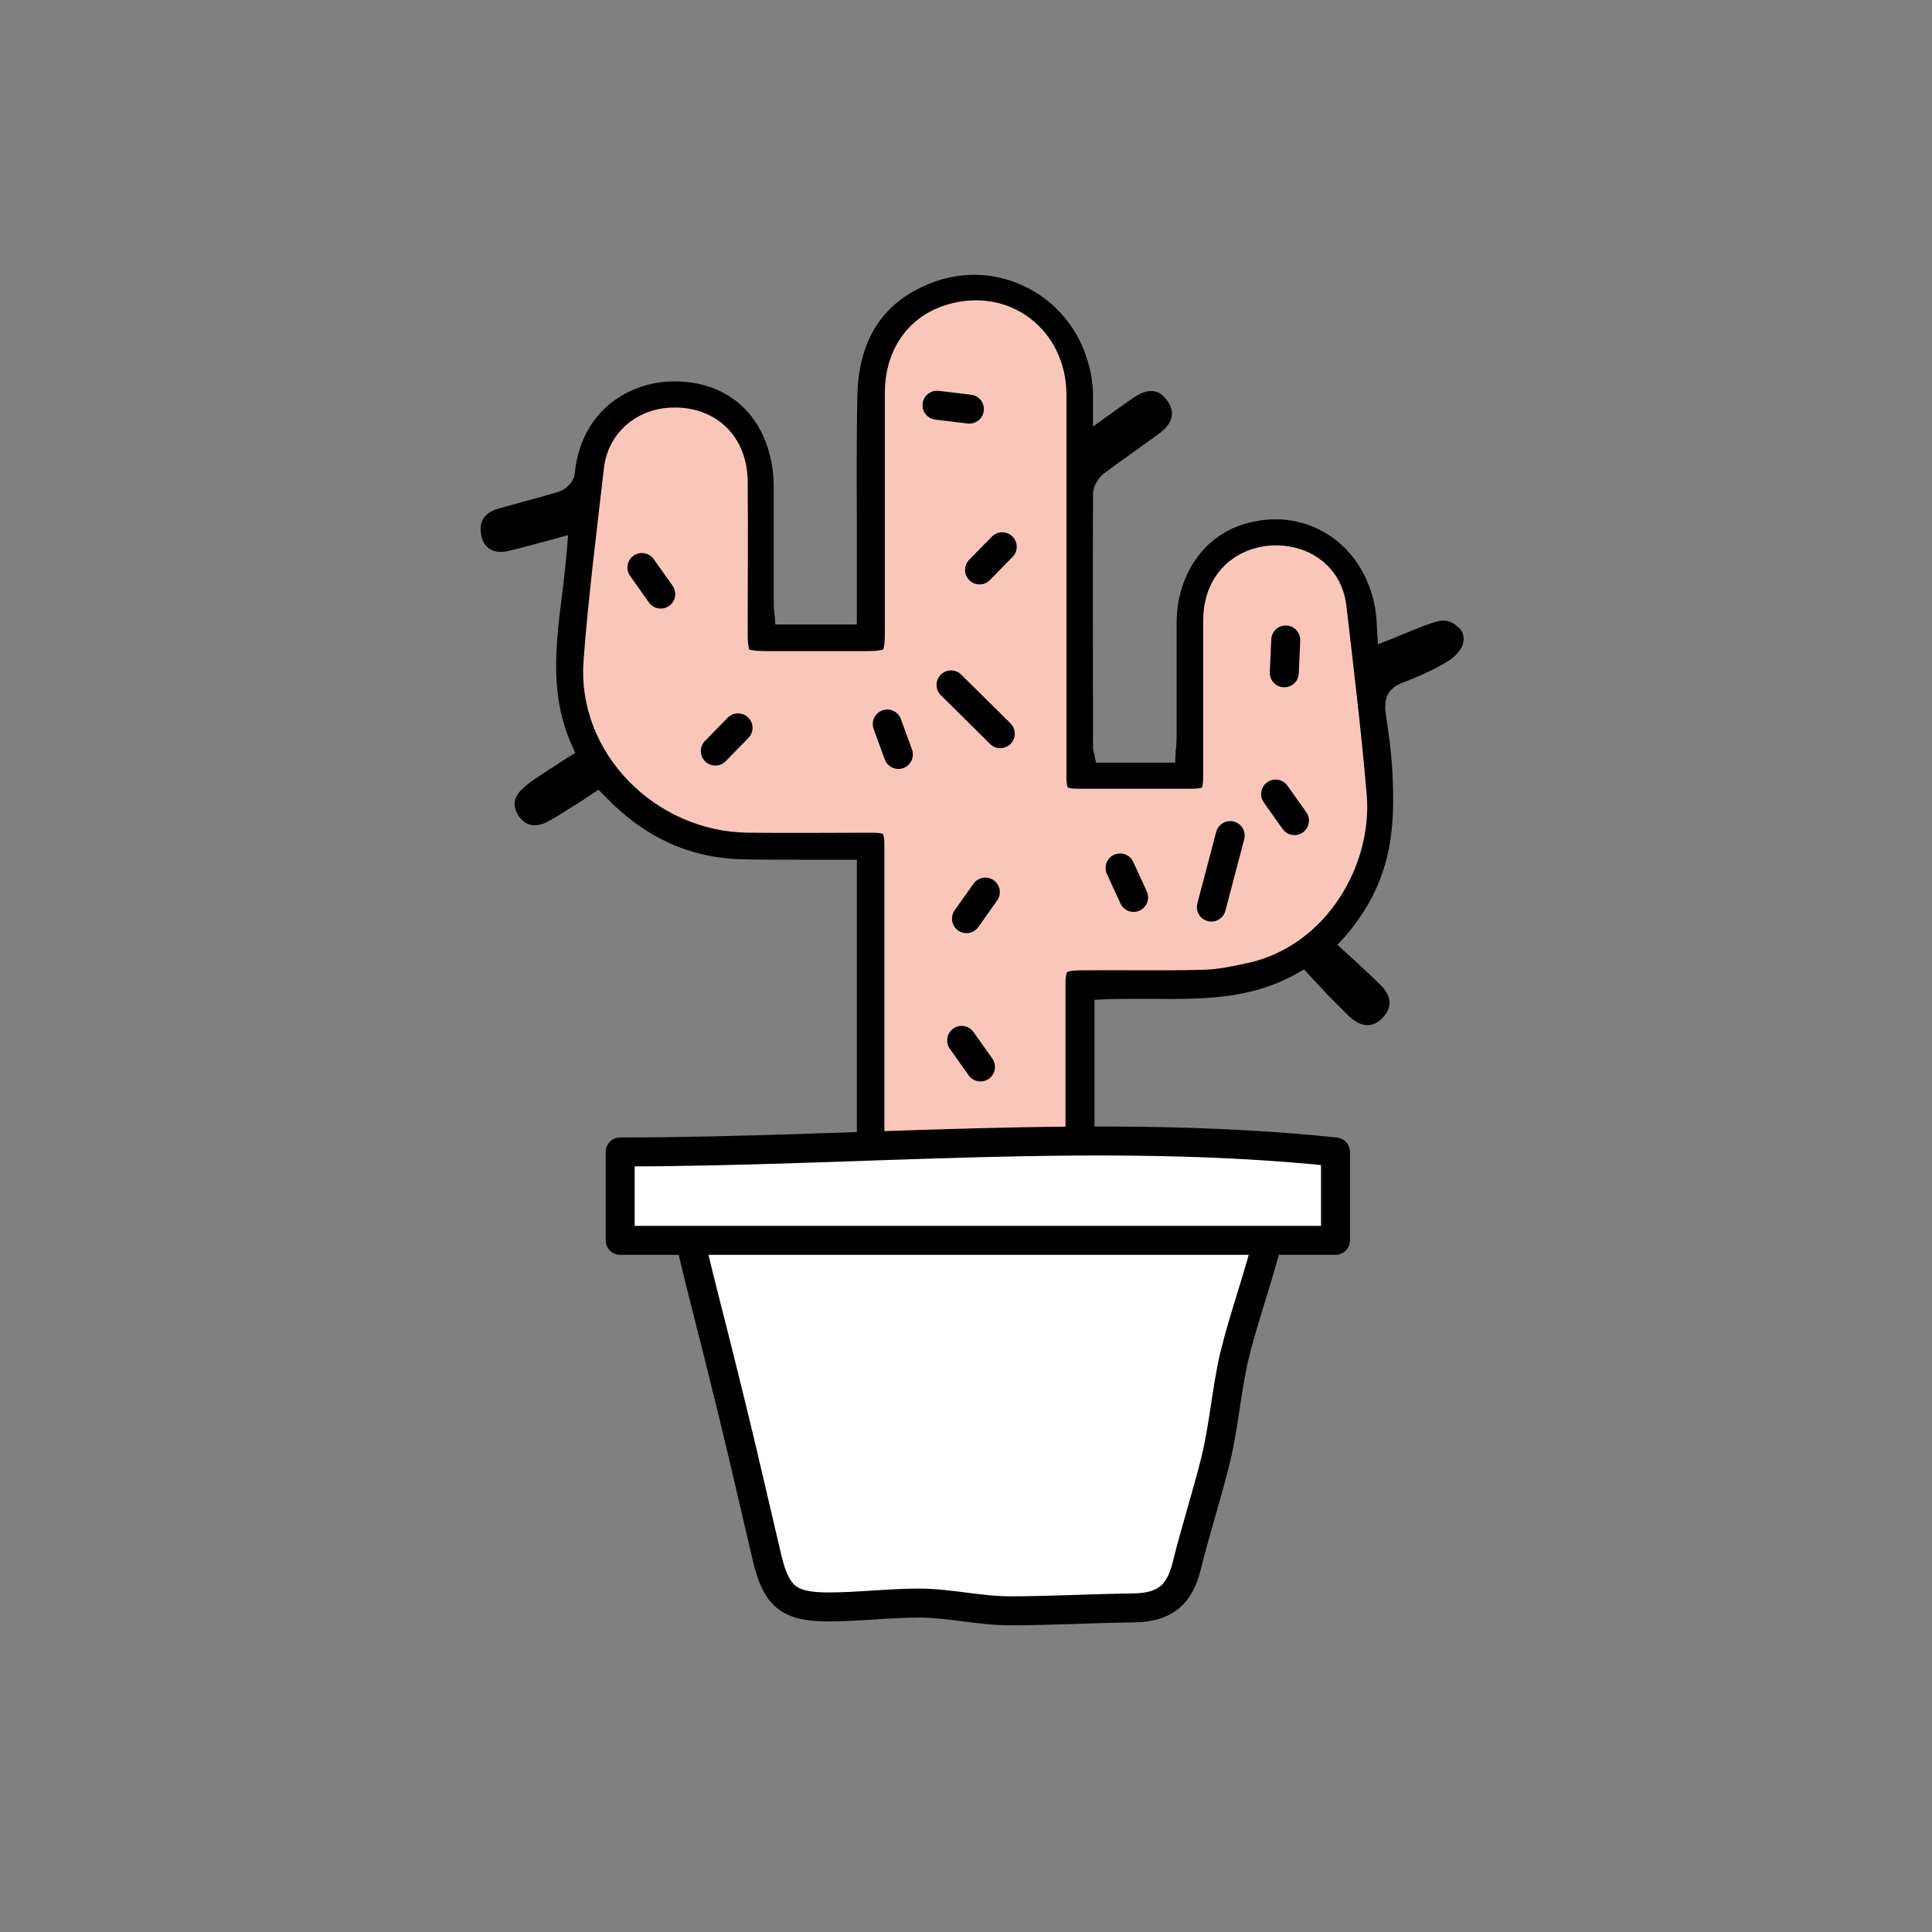
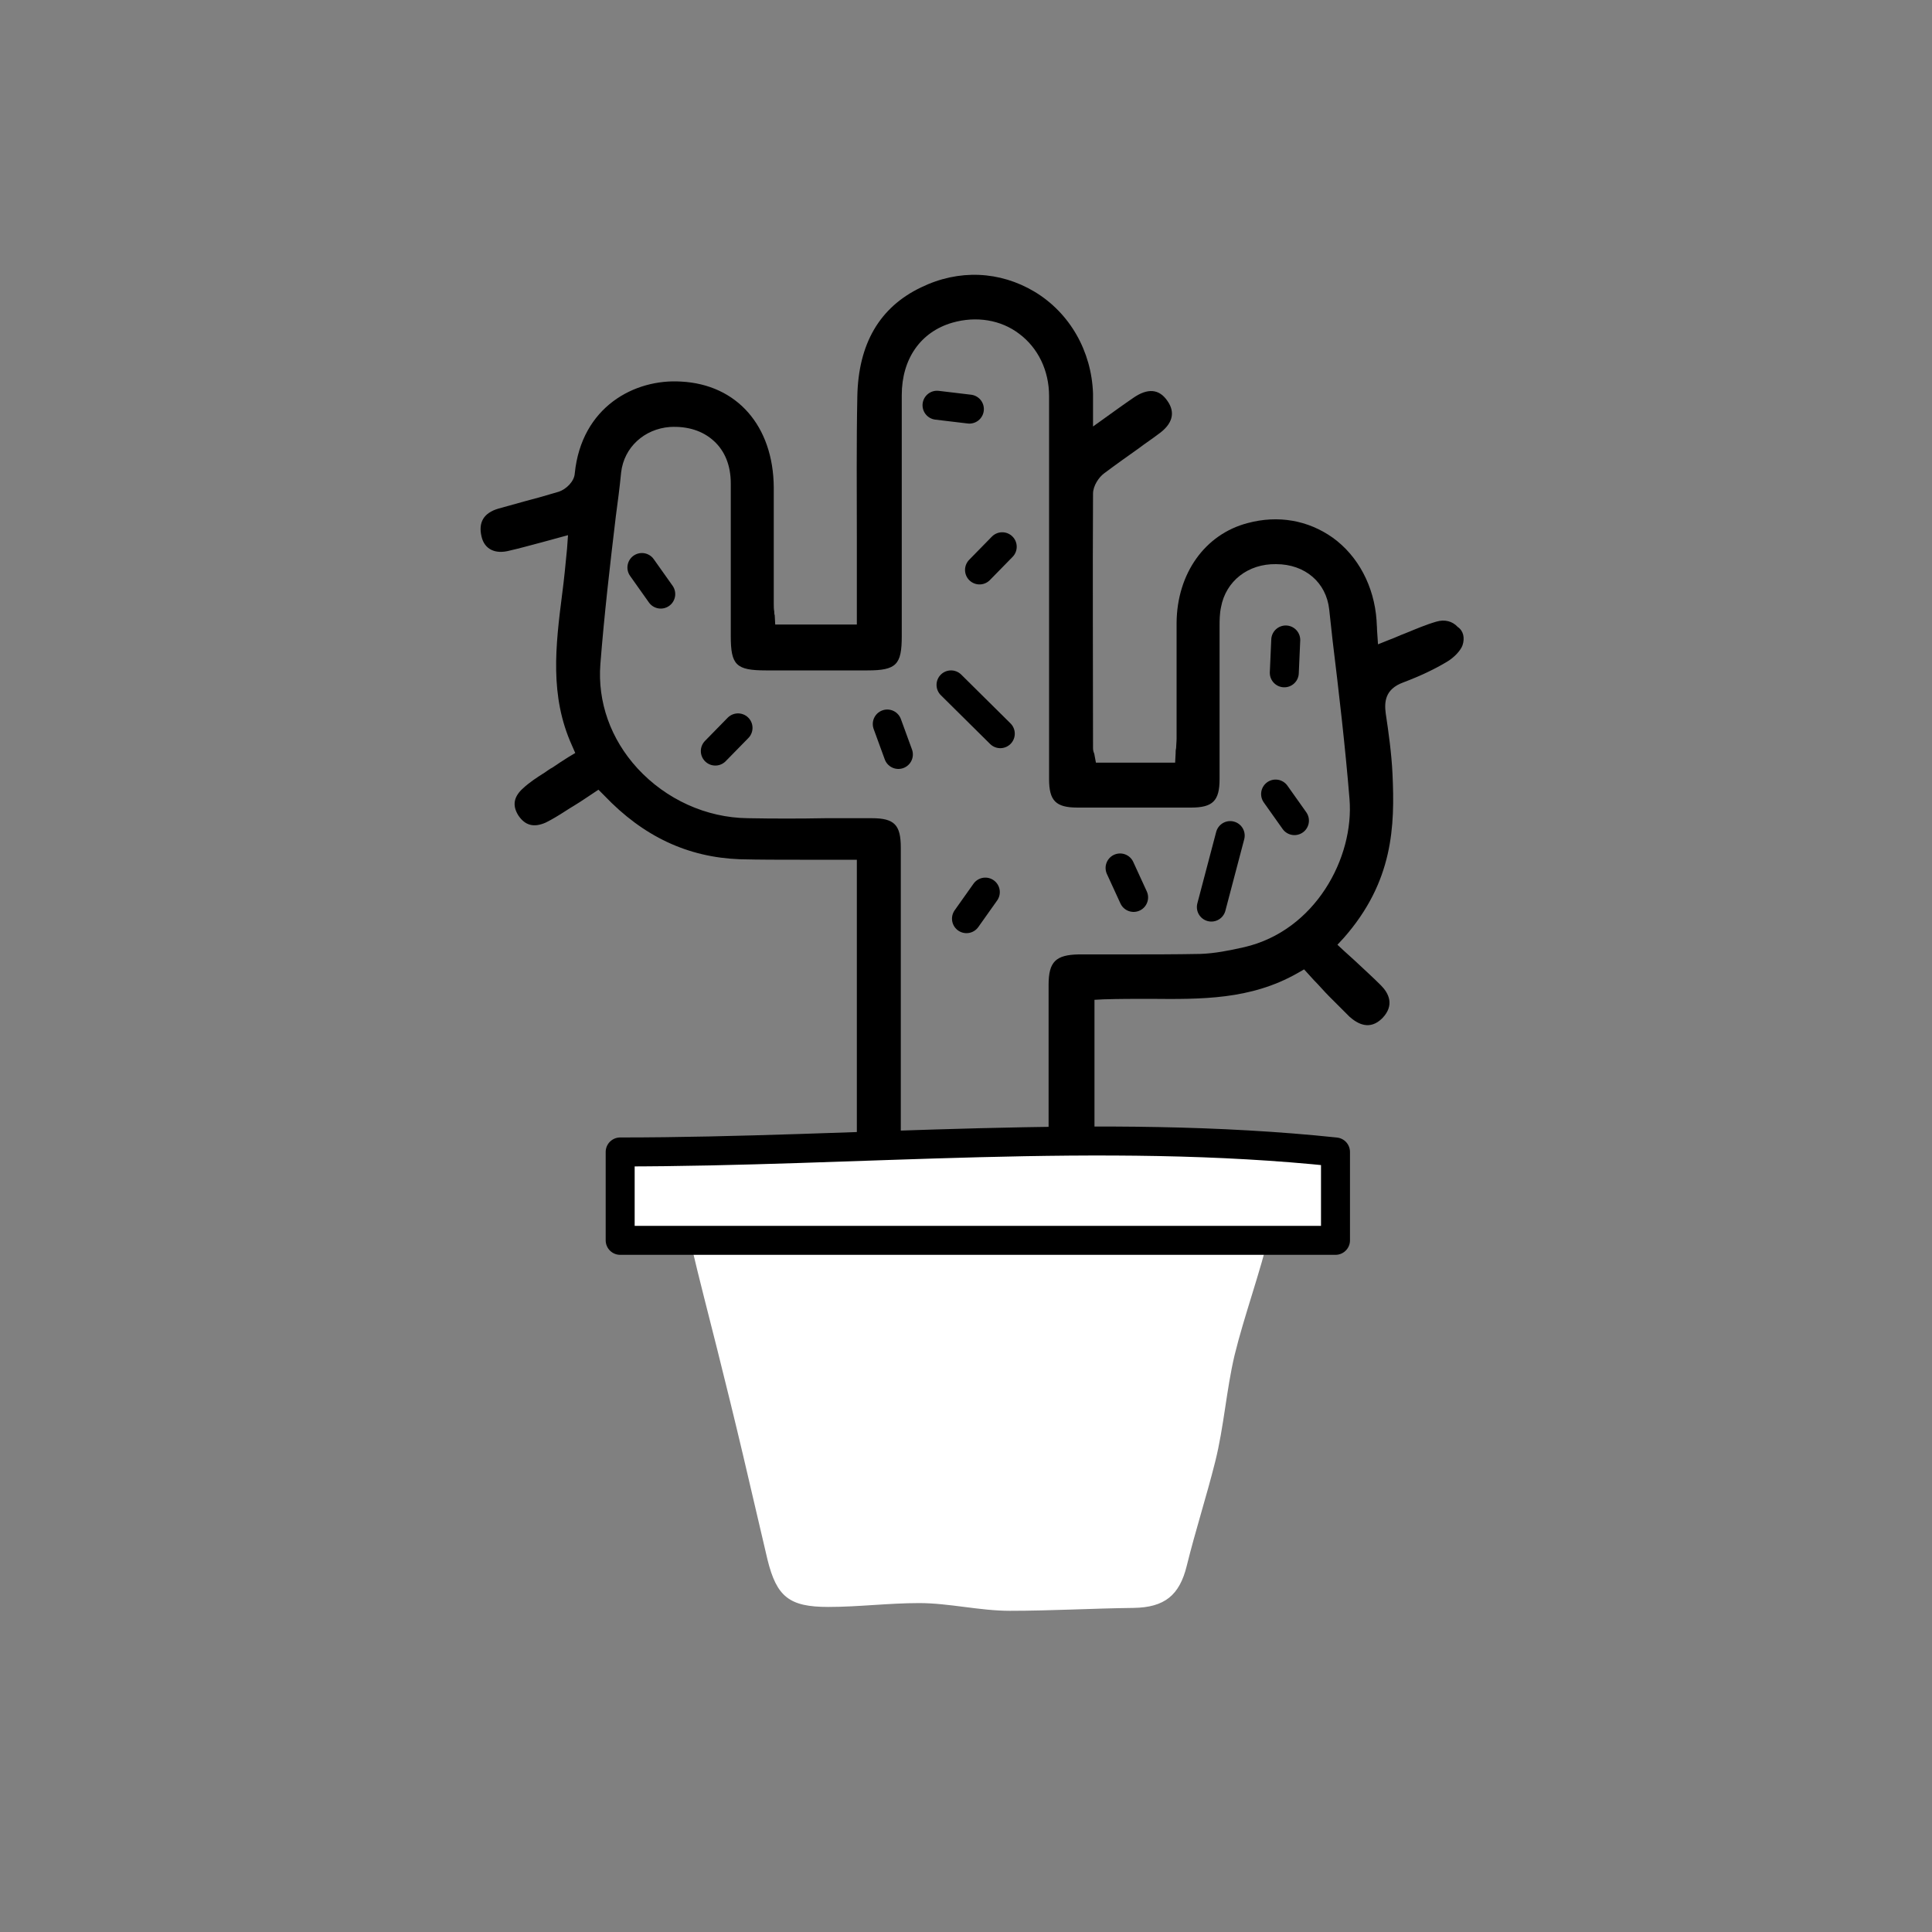
<svg xmlns="http://www.w3.org/2000/svg" xml:space="preserve" style="enable-background:new 0 0 400 400;" viewBox="0 0 400 400" y="0px" x="0px" id="Layer_1" version="1.1">
  <rect x="0" y="0" width="400" height="400" fill="#808080" stroke="none" />
  <style type="text/css">
	.st0{fill:none;stroke:#000000;stroke-width:5;stroke-linecap:round;stroke-linejoin:round;stroke-miterlimit:10;}
	.st1{fill:#F9C6B9;stroke:#000000;stroke-width:5;stroke-linecap:round;stroke-linejoin:round;stroke-miterlimit:10;}
	.st2{fill:#F9C6B9;stroke:#000000;stroke-width:6;stroke-linecap:round;stroke-linejoin:round;stroke-miterlimit:10;}
	.st3{stroke:#FFFFFF;stroke-miterlimit:10;}
	.st4{fill:#F9C6B9;}
	.st5{fill:#FFFFFF;stroke:#000000;stroke-width:5;stroke-linecap:round;stroke-linejoin:round;stroke-miterlimit:10;}
	.st6{fill:none;stroke:#000000;stroke-width:3;stroke-linecap:round;stroke-linejoin:round;stroke-miterlimit:10;}
	.st7{fill:#F9C6B9;stroke:#000000;stroke-width:3;stroke-linecap:round;stroke-linejoin:round;stroke-miterlimit:10;}
	.st8{fill:#FFFFFF;}
	.st9{fill:#F9C6B9;stroke:#000000;stroke-width:3.173;stroke-linecap:round;stroke-linejoin:round;stroke-miterlimit:10;}
	.st10{fill:#FFFFFF;stroke:#000000;stroke-width:3.173;stroke-linecap:round;stroke-linejoin:round;stroke-miterlimit:10;}
	.st11{fill:#FFFFFF;stroke:#FFFFFF;stroke-width:4;stroke-miterlimit:10;}
	.st12{fill:#F9C6B9;stroke:#F9C6B9;stroke-width:3;stroke-miterlimit:10;}
	.st13{fill:#F9C6B9;stroke:#F9C6B9;stroke-width:5;stroke-miterlimit:10;}
	.st14{fill:#F9C6B9;stroke:#F9C6B9;stroke-width:4;stroke-linecap:round;stroke-linejoin:round;stroke-miterlimit:10;}
	.st15{fill:#F9C6B9;stroke:#F9C6B9;stroke-width:5;stroke-linecap:round;stroke-linejoin:round;stroke-miterlimit:10;}
	.st16{fill:#FFFFFF;stroke:#FFFFFF;stroke-width:3;stroke-miterlimit:10;}
	.st17{fill:#F9C6B9;stroke:#F9C6B9;stroke-width:1.5;stroke-miterlimit:10;}
	.st18{fill:#F9C6B9;stroke:#F9C6B9;stroke-width:11;stroke-miterlimit:10;}
	.st19{fill:none;stroke:#000000;stroke-width:6;stroke-linecap:round;stroke-linejoin:round;stroke-miterlimit:10;}
	.st20{fill:#FFFFFF;stroke:#000000;stroke-width:6;stroke-linecap:round;stroke-linejoin:round;stroke-miterlimit:10;}
	.st21{fill:none;stroke:#000000;stroke-width:6;stroke-miterlimit:10;}
	.st22{fill:#F9C6B9;stroke:#000000;stroke-width:5;stroke-miterlimit:10;}
	.st23{fill:#FFFFFF;stroke:#000000;stroke-width:6;stroke-miterlimit:10;}
	.st24{fill:#FFFFFF;stroke:#000000;stroke-width:4;stroke-linecap:round;stroke-linejoin:round;stroke-miterlimit:10;}
	.st25{fill:none;stroke:#000000;stroke-width:2;stroke-linecap:round;stroke-linejoin:round;stroke-miterlimit:10;}
	.st26{fill:#FFFFFF;stroke:#000000;stroke-width:3;stroke-linecap:round;stroke-linejoin:round;stroke-miterlimit:10;}
	.st27{fill:none;stroke:#000000;stroke-width:3.685;stroke-miterlimit:10;}
	.st28{fill:#FFFFFF;stroke:#000000;stroke-width:3.685;stroke-miterlimit:10;}
</style>
  <g>
    <path d="M302.8,133.6c-0.4,1.1-1.7,2.5-3.2,3.4c-2.5,1.5-5.4,2.9-9.1,4.3c-3.8,1.4-3.9,4.1-3.6,6.4c0.6,4,1.2,8.3,1.4,12.5   c0.5,10.8,0.2,22.3-10.1,34l-1.3,1.4l1.4,1.3c0.7,0.6,1.4,1.3,2.1,1.9c1.8,1.7,3.7,3.4,5.5,5.2c1.6,1.6,2.9,4.1,0.3,6.8   c-2.6,2.6-5.1,1.2-6.8-0.3c-1.3-1.3-2.7-2.7-4.2-4.2c-1.1-1.1-2.1-2.3-3.2-3.4l-2-2.2l-1.4,0.8c-9.7,5.5-19.8,5.4-30.6,5.3   c-3.1,0-6.3,0-9.5,0.1l-1.9,0.1v91.7c-3-0.7-6.2-1.3-9.5-2c0-2.9,0-5.9,0-8.4c0-3.5,0-6.1,0-6.3v-78.1c0-4.8,1.5-6.2,6.2-6.3   c3.2,0,6.4,0,9.5,0c5.1,0,10.4,0,15.7-0.1c3-0.1,6-0.7,9.1-1.4c14.7-3.4,22.8-18.5,21.8-30.7c-0.9-11-2.2-22.1-3.5-32.8l-0.7-6.4   c-0.6-5.6-5-9.4-11-9.4c-5.8-0.1-10.4,3.5-11.4,8.9c-0.3,1.4-0.3,2.8-0.3,4c0,5.3,0,10.5,0,15.8c0,5.3,0,10.5,0,15.8   c0,4.5-1.4,5.9-5.9,5.9c-7.8,0-15.7,0-23.5,0c-4.5,0-5.9-1.4-5.9-5.9c0-11.3,0-22.6,0-34c0-15.1,0-30.2,0-45.3   c0-5.3-2.3-10-6.2-12.9c-3.8-2.9-8.9-3.7-13.8-2.3c-6.6,1.9-10.5,7.5-10.5,15c0,12.5,0,25,0,37.5v12.4c0,5.9-1.1,7.1-7.1,7.1h-21   c-6.2,0-7.3-1.1-7.3-7.1v-9c0-7.4,0-15,0-22.6c0-3.7-1.2-6.7-3.5-8.8c-2.3-2.1-5.4-3.1-9.1-2.9c-5.3,0.4-9.5,4.2-10.1,9.4   c-0.3,3.1-0.7,6.1-1.1,9.1c-1.2,10-2.4,20.4-3.2,30.6c-0.6,7.8,2.1,15.5,7.7,21.6c5.9,6.4,14.2,10.2,22.8,10.3   c5.4,0.1,10.8,0.1,16.1,0c3.2,0,6.4,0,9.6,0c4.7,0,6,1.4,6,6.1V284c0,2-0.7,3.3-2.2,4.1c-1.7,0.9-3.3,0.8-4.9-0.2   c-1.4-0.9-2-2.2-2-4.8V178h-5.2c-2.2,0-4.4,0-6.6,0c-4.1,0-8.3,0-12.4-0.1c-10.8-0.4-20-4.7-28.1-13.2l-1.2-1.2l-2.4,1.6   c-0.9,0.6-1.8,1.2-2.8,1.8c-0.5,0.3-1,0.6-1.6,1c-1.4,0.9-2.7,1.7-4.1,2.4c-2.5,1.1-4.3,0.6-5.7-1.5c-1.3-2.1-0.9-3.9,1-5.6   c1.3-1.2,2.8-2.2,4.4-3.2c0.6-0.4,1.1-0.8,1.7-1.1c1-0.7,2.1-1.4,3.2-2.1l1.5-0.9l-0.7-1.6c-4.6-10.2-3.4-20.5-2-31.4   c0.4-3,0.7-6.2,1-9.3l0.2-2.8l-5.5,1.5c-2.3,0.6-4.4,1.2-6.6,1.7c-3,0.8-5.2-0.3-5.8-2.9c-0.7-2.9,0.4-4.9,3.5-5.8   c1.8-0.5,3.6-1,5.4-1.5c2.3-0.6,4.8-1.3,7.1-2c1.5-0.5,3.2-2.1,3.3-3.8c1.4-13.8,12.4-19.6,22-19c11.6,0.6,19.1,9.2,19.2,21.9   c0,4.8,0,9.6,0,14.5c0,3.2,0,6.4,0,9.6c0,0.6,0,1.1,0.1,1.6c0,0.3,0,0.5,0.1,0.8l0.1,1.9h16.9v-5.4c0-4.2,0-8.5,0-12.7   c0-9.5-0.1-19.4,0.1-29.1c0.2-10.9,4.6-18.5,13.2-22.6c7.8-3.8,16.3-3.4,23.5,0.9c7.3,4.4,11.8,12.3,12.1,21.1c0,0.5,0,1,0,1.6v5.2   l5.3-3.8c1.1-0.8,2-1.4,3-2.1c3-2.1,5.4-1.9,7.1,0.6c1.7,2.4,1.1,4.8-1.9,6.9c-1.3,1-2.7,1.9-4,2.9c-2.4,1.7-4.8,3.4-7.2,5.2   c-1.1,0.8-2.3,2.6-2.3,4.2c-0.1,17.6,0,35.4,0,52.7c0,0.4,0.1,0.8,0.2,1c0,0.1,0.1,0.2,0.1,0.4l0.3,1.6h16.4l0.1-1.9   c0-0.4,0-0.7,0.1-1.1c0-0.6,0.1-1.3,0.1-2c0-2.4,0-4.8,0-7.2c0-5.5,0-11.2,0-16.8c0.1-10.2,5.9-18.3,14.7-20.6   c6.3-1.7,12.5-0.6,17.6,3c5.3,3.8,8.6,10.1,9.1,17.1c0,0.6,0.1,1.3,0.1,2l0.2,3l2.5-1c1.1-0.4,2.1-0.9,3.2-1.3   c2.2-0.9,4.3-1.8,6.4-2.4c1.7-0.5,3.3-0.1,4.4,1.1C303,130.6,303.3,132.1,302.8,133.6z" />
  </g>
  <g>
-     <path d="M257.2,194c-2.9,0.6-5.8,1.3-8.7,1.3c-8.4,0.2-16.8,0-25.2,0.1c-5.9,0.1-8.2,2.5-8.2,8.3v78.1   c0,0.3,0,2.8,0,6.3c-8.2-1.5-17-2.9-26.5-4.2c0,0,0,0,0,0V175c0-5.8-2.3-8.1-8-8.1c-8.6,0-17.1,0.1-25.7,0   c-16.2-0.2-29.8-14-28.6-29.7c1-13.3,2.7-26.4,4.2-39.7c0.5-4.3,3.9-7.3,8.3-7.6c6.3-0.4,10.4,3.4,10.5,9.7c0.1,10.5,0,21.1,0,31.6   c0,7.2,2,9.1,9.3,9.1h21c7,0,9.1-2,9.1-9.1c0-16.6,0-33.3,0-49.9c0-6.6,3.4-11.4,9.1-13c9.2-2.7,17.4,3.6,17.5,13.3   c0,26.4,0,52.9,0,79.3c0,5.6,2.3,7.9,7.9,7.9c7.8,0,15.7,0,23.5,0c5.7,0,7.9-2.3,7.9-7.9c0-10.5,0-21.1,0-31.6c0-1.2,0-2.4,0.3-3.6   c0.9-4.5,4.6-7.3,9.4-7.3c4.9,0.1,8.5,3,9,7.7c1.5,13,3.1,26.1,4.2,39.1C278.4,176.9,270.7,191,257.2,194z" class="st18" />
-   </g>
+     </g>
  <line y2="151.9" x2="207.1" y1="141.8" x1="196.9" class="st19" />
  <line y2="187.8" x2="250.8" y1="173" x1="254.7" class="st19" />
  <line y2="190.2" x2="200.1" y1="184.7" x1="204" class="st19" />
  <line y2="83.9" x2="194" y1="84.7" x1="200.7" class="st19" />
  <line y2="164.4" x2="264.1" y1="169.9" x1="268" class="st19" />
-   <line y2="215.4" x2="199.1" y1="220.9" x1="203" class="st19" />
  <line y2="117.5" x2="132.9" y1="123" x1="136.8" class="st19" />
  <line y2="150.7" x2="152.8" y1="155.5" x1="148.1" class="st19" />
  <line y2="113.2" x2="207.5" y1="118" x1="202.8" class="st19" />
  <line y2="149.9" x2="183.7" y1="156.2" x1="186" class="st19" />
  <line y2="179.7" x2="231.9" y1="185.8" x1="234.7" class="st19" />
  <line y2="132.5" x2="266.2" y1="139.3" x1="265.9" class="st19" />
  <g>
    <path d="M262.9,255c-2,8.5-5.3,17.4-7.3,25.6c-1.7,7.2-2.2,14.8-4,22s-4.1,14.3-5.9,21.6c-1.5,6.1-4.6,8.6-11,8.7   c-8.5,0.1-17.1,0.6-25.6,0.6c-6.3,0-12.6-1.6-18.8-1.6c-6.3,0-12.6,0.8-18.8,0.8c-8.1,0-10.7-2.1-12.6-9.8   c-1.7-7.2-3.4-14.5-5.1-21.8c-1.7-7.2-3.5-14.5-5.3-21.7s-3.7-14.4-5.4-21.7c-0.1-0.6-0.2-1.5-0.3-2.5c7.9,0,15.9,0.4,23.9,0.4   c7.9,0,15.9-0.3,23.8-0.3c7.9,0,15.9,1.3,23.8,1.3c7.9,0,15.9-1.8,23.8-1.8C246,254.8,254.9,255,262.9,255z" class="st8" />
-     <path d="M262.9,255c-2,8.5-5.3,17.4-7.3,25.6c-1.7,7.2-2.2,14.8-4,22s-4.1,14.3-5.9,21.6c-1.5,6.1-4.6,8.6-11,8.7   c-8.5,0.1-17.1,0.6-25.6,0.6c-6.3,0-12.6-1.6-18.8-1.6c-6.3,0-12.6,0.8-18.8,0.8c-8.1,0-10.7-2.1-12.6-9.8   c-1.7-7.2-3.4-14.5-5.1-21.8c-1.7-7.2-3.5-14.5-5.3-21.7s-3.7-14.4-5.4-21.7c-0.1-0.6-0.2-1.5-0.3-2.5c7.9,0,15.9,0.4,23.9,0.4   c7.9,0,15.9-0.3,23.8-0.3c7.9,0,15.9,1.3,23.8,1.3c7.9,0,15.9-1.8,23.8-1.8C246,254.8,254.9,255,262.9,255z" class="st19" />
  </g>
  <path d="M276.5,238.5c0,6.2,0,12.1,0,18.3c-49.4,0-98.7,0-148.1,0c0-6.1,0-12,0-18.3  C177.6,238.5,228.1,233.4,276.5,238.5z" class="st20" />
</svg>